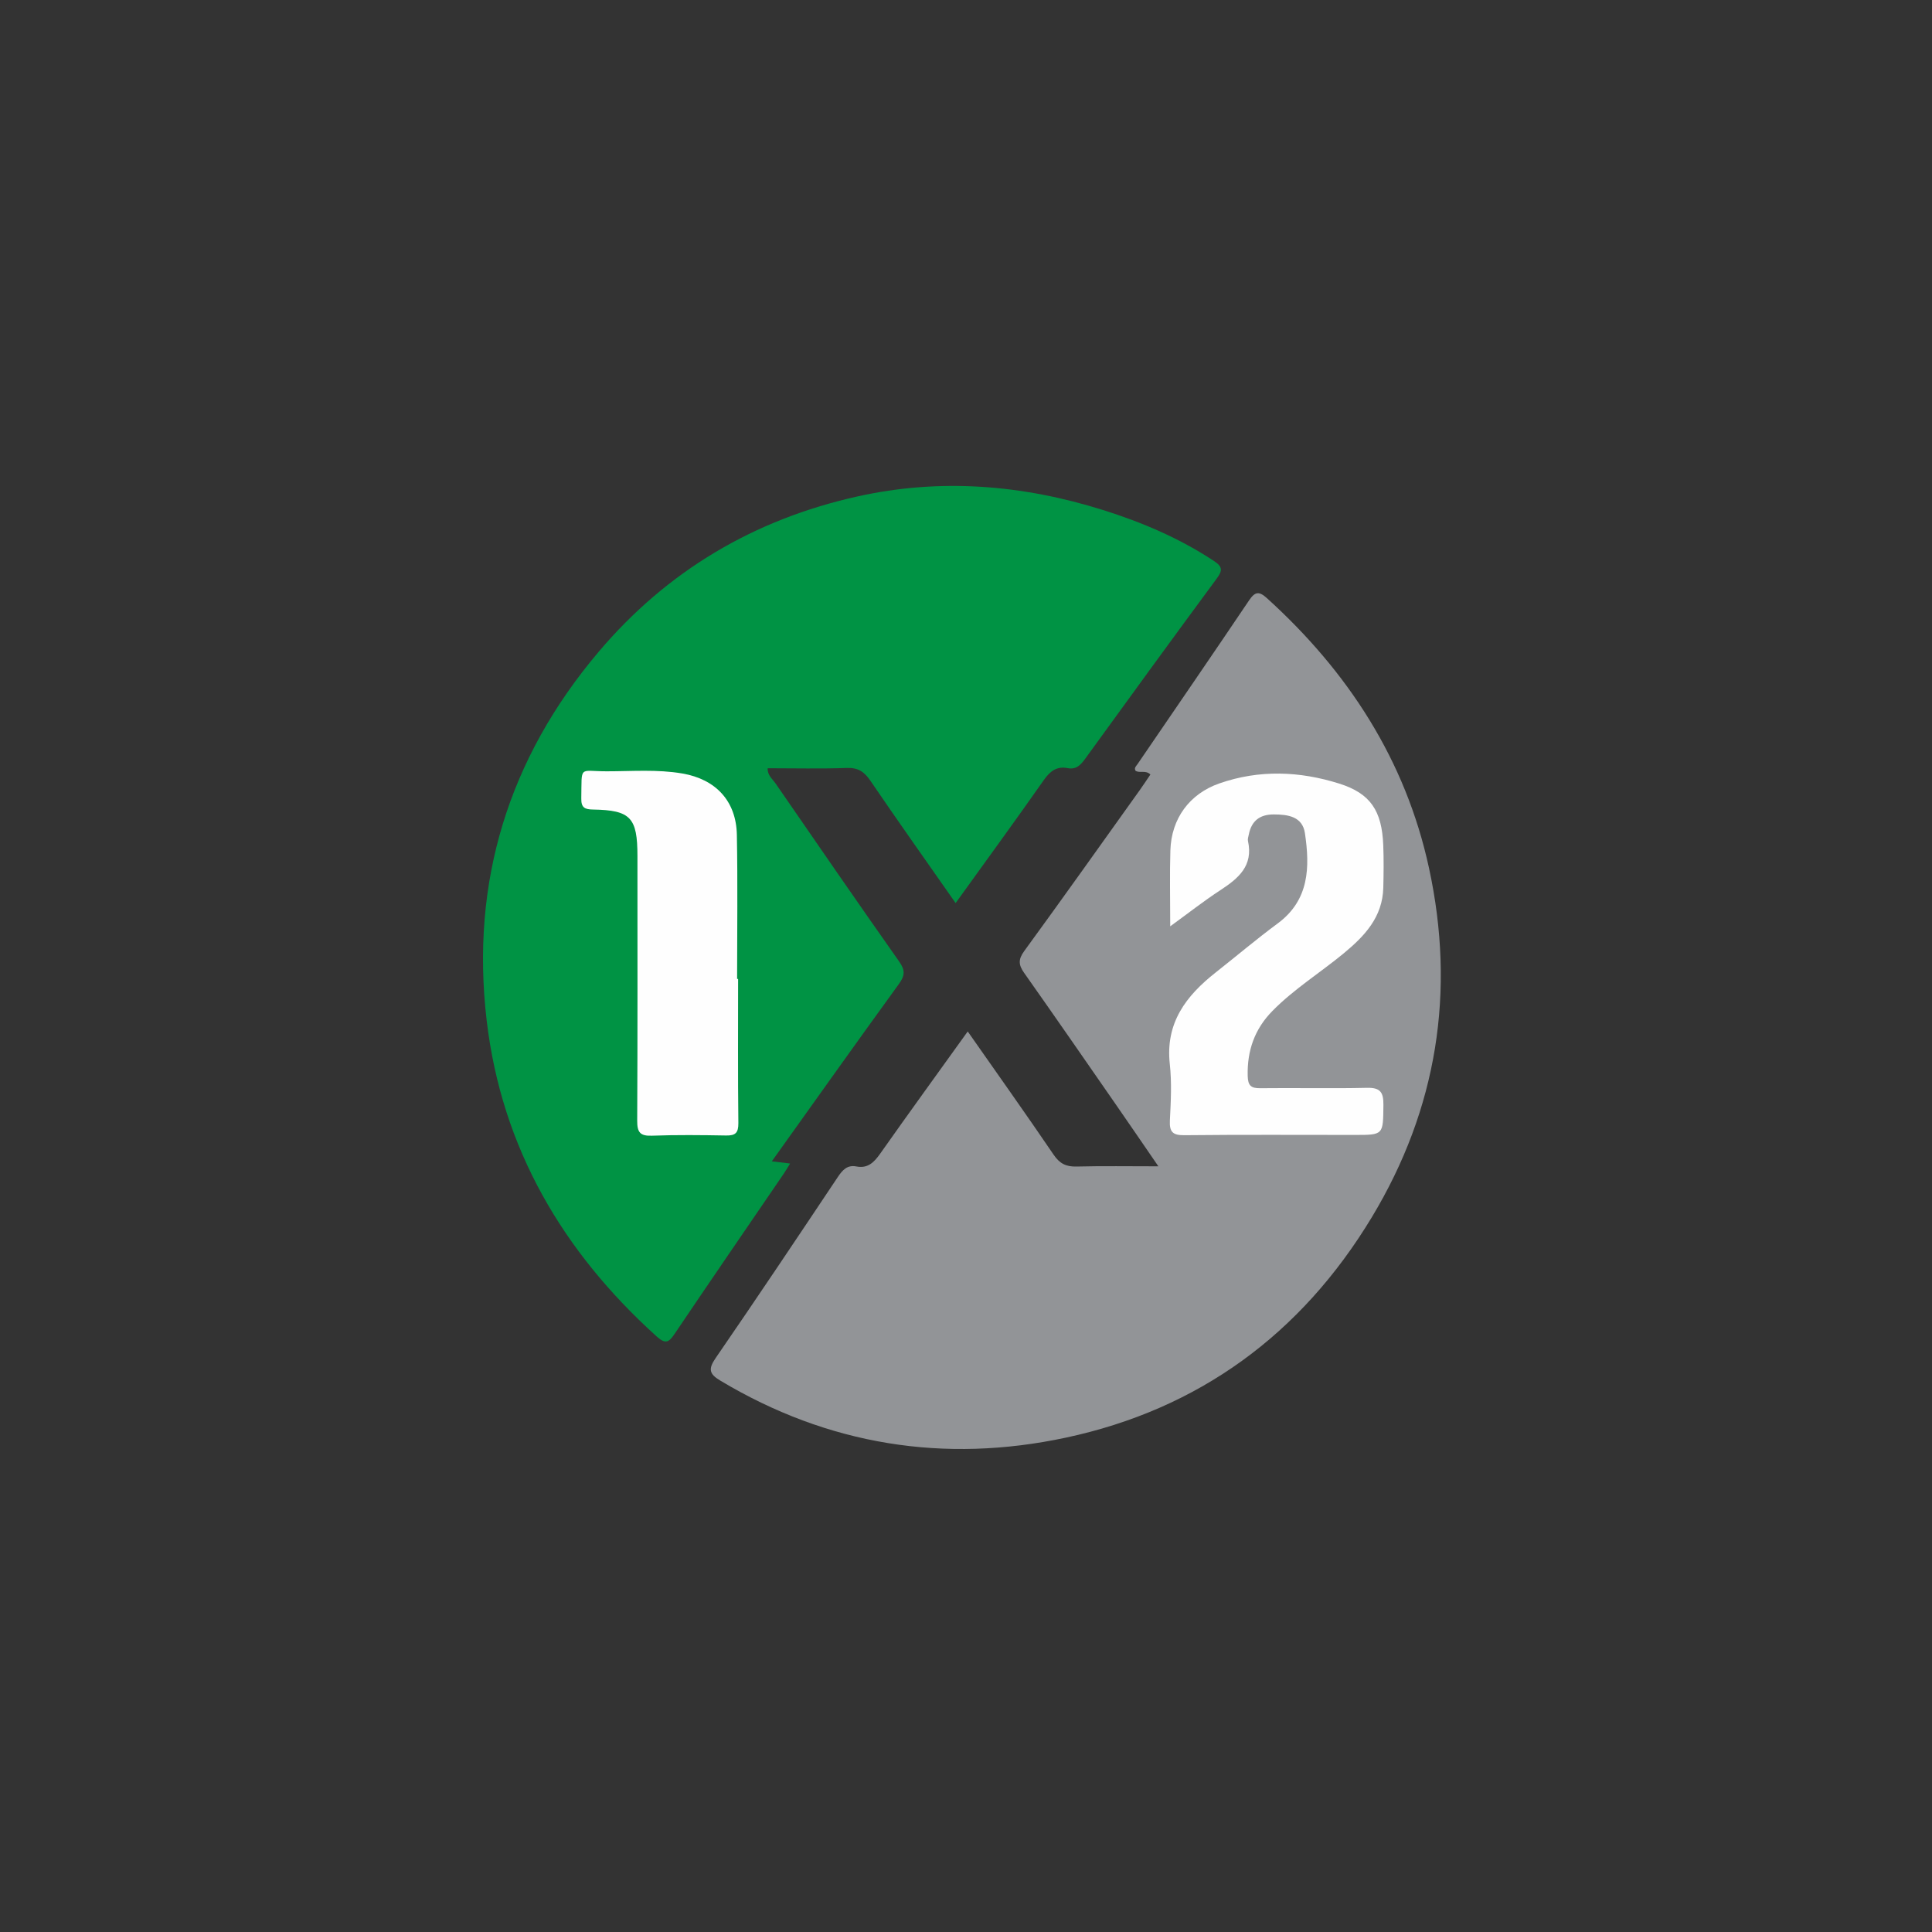
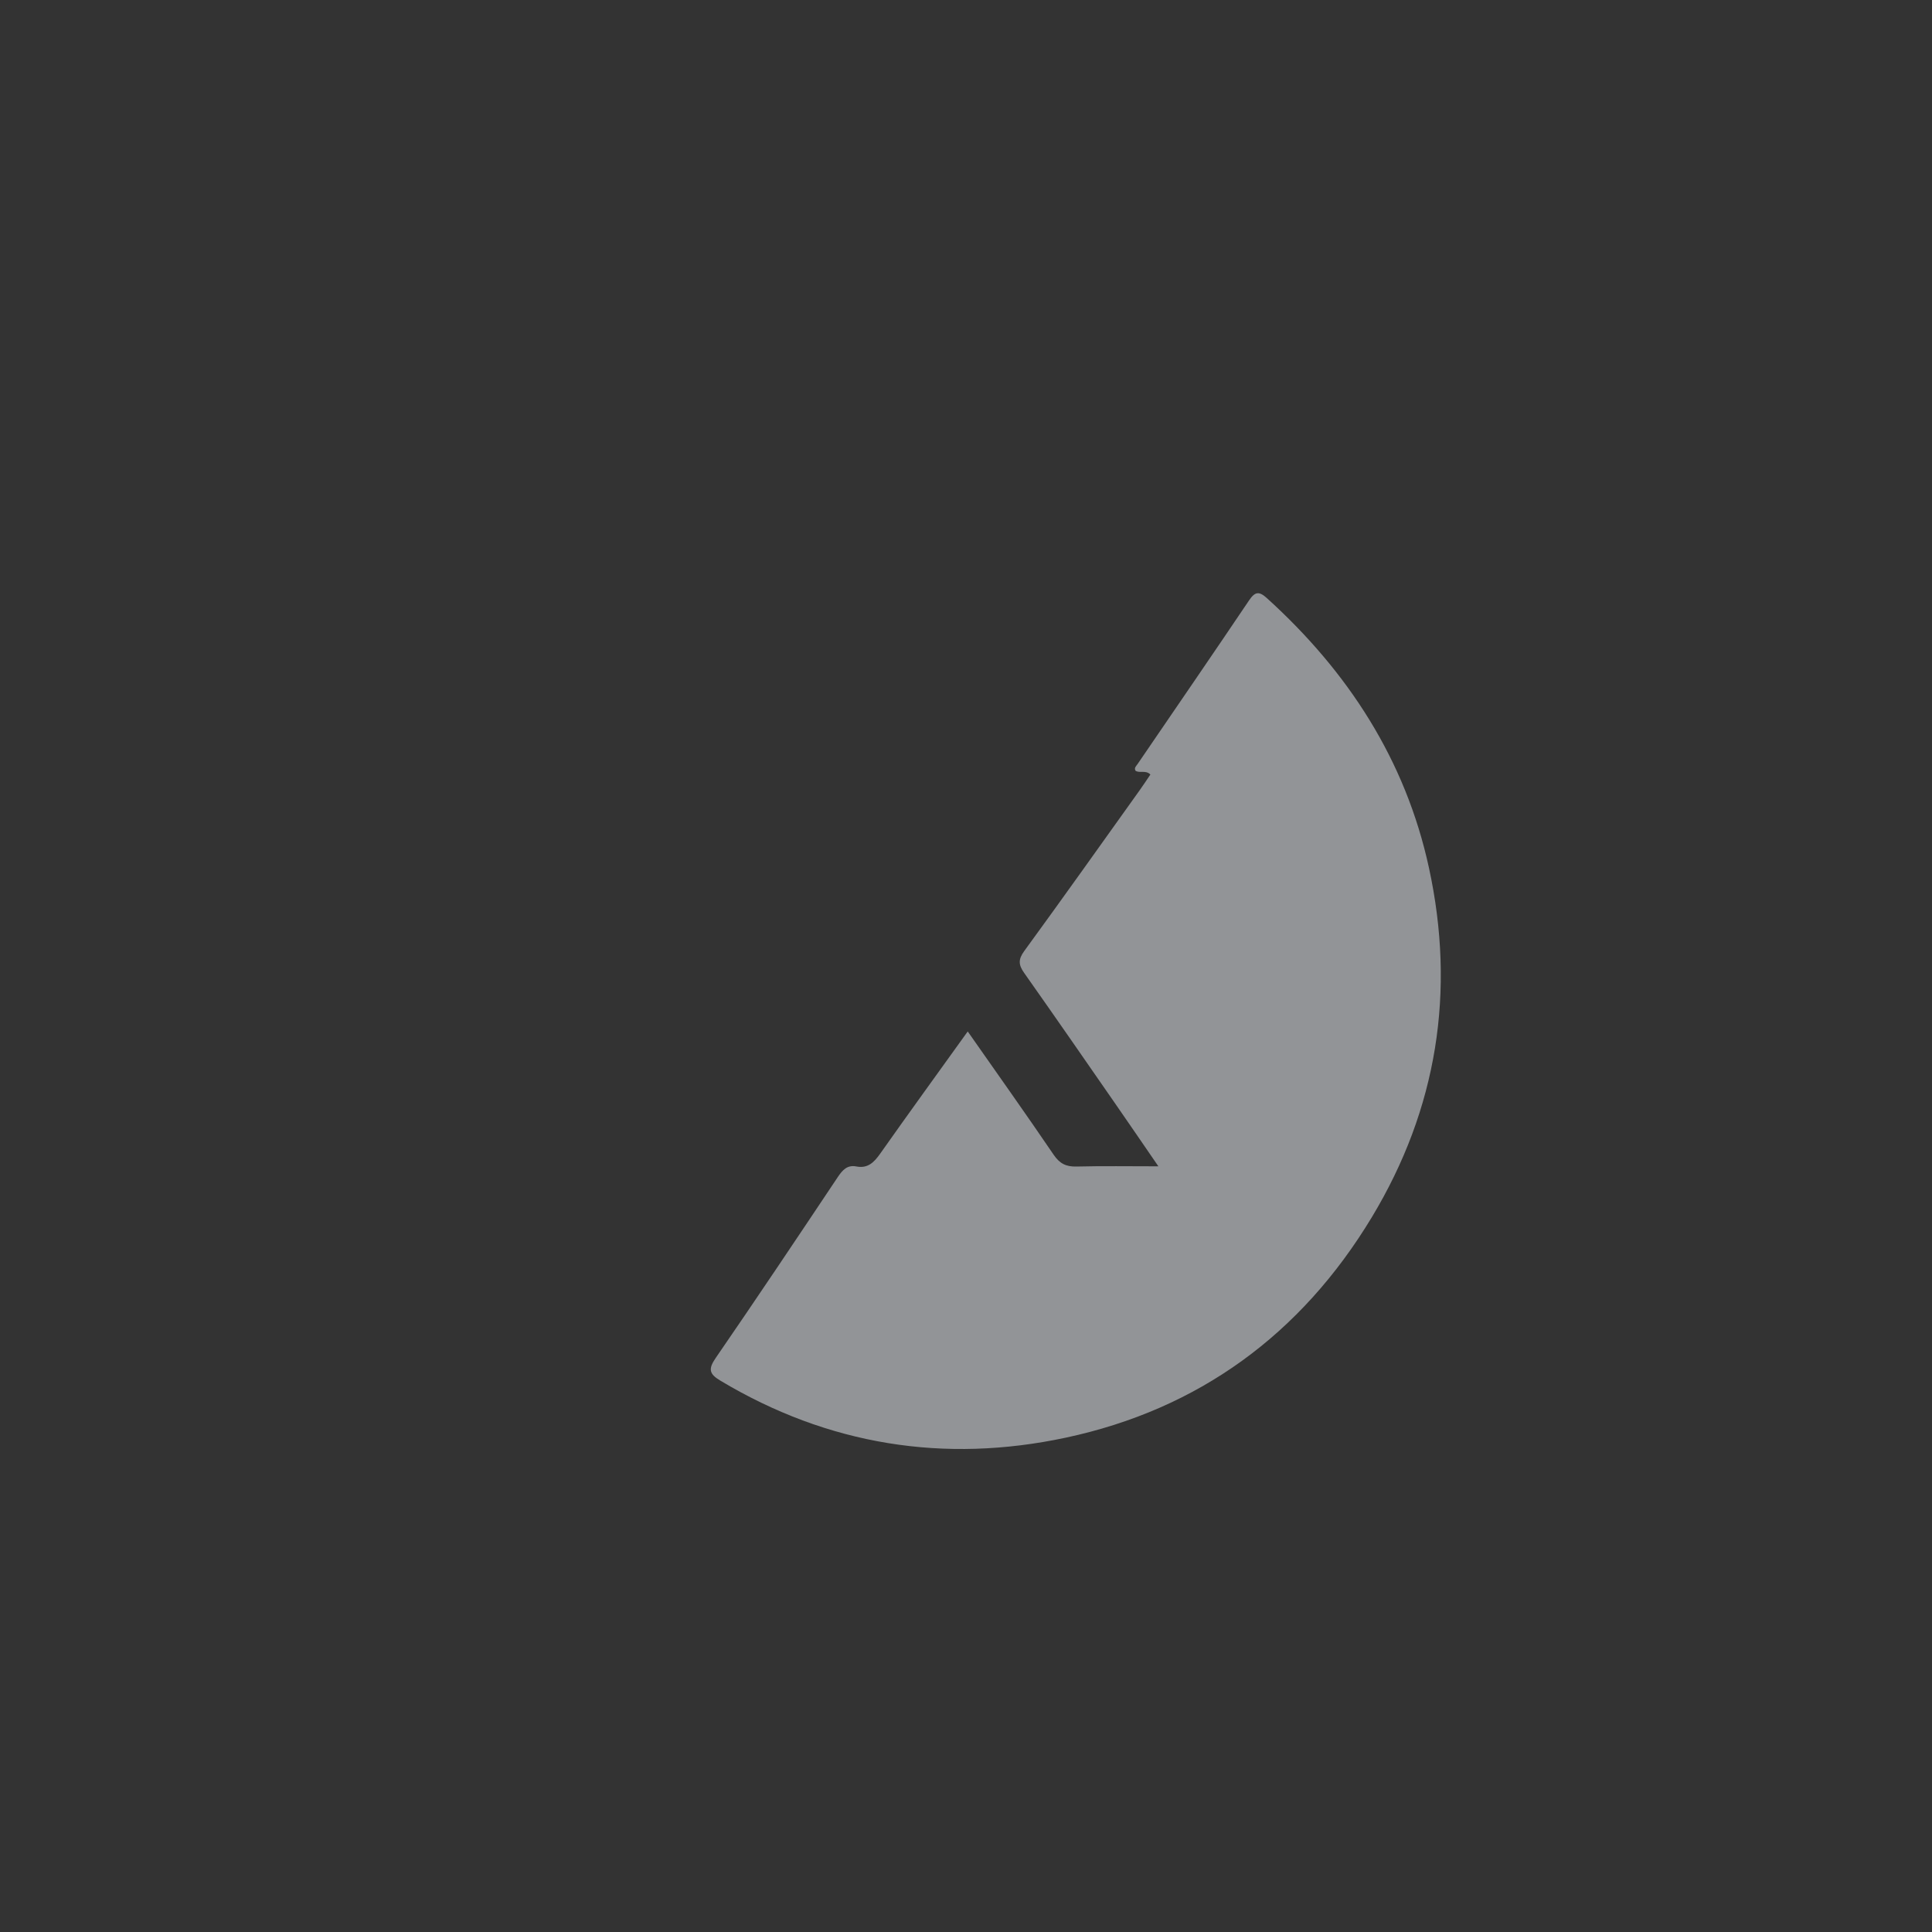
<svg xmlns="http://www.w3.org/2000/svg" width="120px" height="120px" viewBox="0 0 120 120" version="1.1">
  <rect x="0" y="0" width="120" height="120" fill="#333333" stroke="none" />
  <title>1х2 gaming color</title>
  <desc>Created with Sketch.</desc>
  <g id="1х2-gaming-color" stroke="none" stroke-width="1" fill="none" fill-rule="evenodd">
    <g id="1x2gaming" transform="translate(30, 30)">
-       <path d="M17.939,42.132 C18.398,42.187 18.695,42.223 19.075,42.269 C18.914,42.527 18.805,42.718 18.681,42.899 C16.423,46.207 14.153,49.507 11.915,52.829 C11.557,53.361 11.35,53.518 10.794,53.016 C4.957,47.75 1.165,41.306 0.23,33.4 C-0.79,24.781 1.592,17.092 7.182,10.486 C11.45,5.442 16.859,2.261 23.245,0.838 C28.395,-0.311 33.494,0.101 38.515,1.68 C40.939,2.443 43.258,3.427 45.395,4.84 C45.941,5.201 45.945,5.431 45.574,5.934 C42.832,9.65 40.114,13.384 37.405,17.125 C37.117,17.521 36.841,17.813 36.317,17.71 C35.633,17.576 35.223,17.896 34.826,18.461 C33.049,20.997 31.222,23.497 29.355,26.091 C27.55,23.511 25.783,21.021 24.065,18.497 C23.681,17.932 23.297,17.673 22.595,17.699 C20.964,17.758 19.33,17.717 17.681,17.717 C17.661,18.153 17.976,18.378 18.166,18.654 C20.714,22.351 23.26,26.049 25.846,29.718 C26.234,30.268 26.21,30.598 25.825,31.128 C23.207,34.733 20.63,38.366 17.939,42.132" id="Fill-1" fill="#009344" />
      <path d="M30.107,34.065 C31.943,36.688 33.719,39.186 35.442,41.72 C35.817,42.272 36.215,42.472 36.859,42.456 C38.488,42.415 40.118,42.442 41.949,42.442 C41.013,41.081 40.168,39.843 39.314,38.612 C37.418,35.879 35.527,33.142 33.609,30.425 C33.259,29.929 33.237,29.592 33.617,29.071 C36.033,25.759 38.406,22.414 40.791,19.078 C41.013,18.767 41.223,18.446 41.453,18.107 C41.157,17.812 40.796,18.042 40.531,17.874 C40.424,17.693 40.574,17.578 40.655,17.459 C42.966,14.07 45.293,10.692 47.583,7.289 C47.958,6.732 48.21,6.717 48.688,7.15 C53.72,11.707 57.301,17.199 58.756,23.907 C60.42,31.573 59.267,38.871 55.208,45.601 C50.809,52.895 44.427,57.538 36.198,59.296 C28.659,60.906 21.439,59.767 14.737,55.75 C14.051,55.34 13.98,55.035 14.45,54.351 C17.013,50.626 19.528,46.867 22.039,43.106 C22.335,42.664 22.631,42.342 23.191,42.451 C23.9,42.589 24.287,42.197 24.669,41.657 C26.437,39.151 28.237,36.669 30.107,34.065" id="Fill-4" fill="#929497" />
-       <path d="M15.845,30.803 C15.845,33.787 15.827,36.77 15.861,39.753 C15.867,40.365 15.68,40.537 15.105,40.528 C13.568,40.501 12.03,40.483 10.495,40.54 C9.769,40.567 9.574,40.341 9.578,39.615 C9.606,34.135 9.593,28.654 9.593,23.174 C9.593,20.781 9.171,20.321 6.836,20.282 C6.318,20.273 6.094,20.166 6.105,19.588 C6.144,17.506 5.932,17.907 7.684,17.907 C9.249,17.908 10.819,17.775 12.381,18.043 C14.451,18.398 15.728,19.744 15.768,21.855 C15.825,24.837 15.783,27.82 15.783,30.803 L15.845,30.803 Z" id="Fill-22" fill="#FEFEFE" />
-       <path d="M42.685,27.535 C42.685,25.806 42.648,24.313 42.694,22.823 C42.754,20.836 43.888,19.303 45.74,18.658 C48.215,17.796 50.716,17.894 53.176,18.668 C55.125,19.281 55.834,20.357 55.917,22.508 C55.951,23.382 55.941,24.26 55.919,25.135 C55.874,26.969 54.752,28.146 53.458,29.215 C51.997,30.421 50.378,31.425 49.037,32.787 C47.934,33.907 47.457,35.246 47.497,36.824 C47.512,37.422 47.693,37.598 48.275,37.591 C50.485,37.564 52.696,37.619 54.905,37.567 C55.728,37.547 55.934,37.838 55.926,38.623 C55.907,40.493 55.941,40.493 54.143,40.493 C50.62,40.493 47.096,40.472 43.572,40.51 C42.85,40.518 42.626,40.318 42.664,39.586 C42.724,38.422 42.785,37.239 42.658,36.086 C42.377,33.525 43.677,31.846 45.506,30.404 C46.793,29.39 48.045,28.328 49.362,27.355 C51.327,25.902 51.364,23.861 51.052,21.754 C50.899,20.717 50.005,20.586 49.113,20.586 C48.245,20.586 47.729,20.986 47.562,21.848 C47.538,21.974 47.487,22.112 47.513,22.23 C47.857,23.782 46.916,24.56 45.798,25.291 C44.786,25.951 43.833,26.701 42.685,27.535" id="Fill-24" fill="#FEFEFE" />
    </g>
  </g>
</svg>